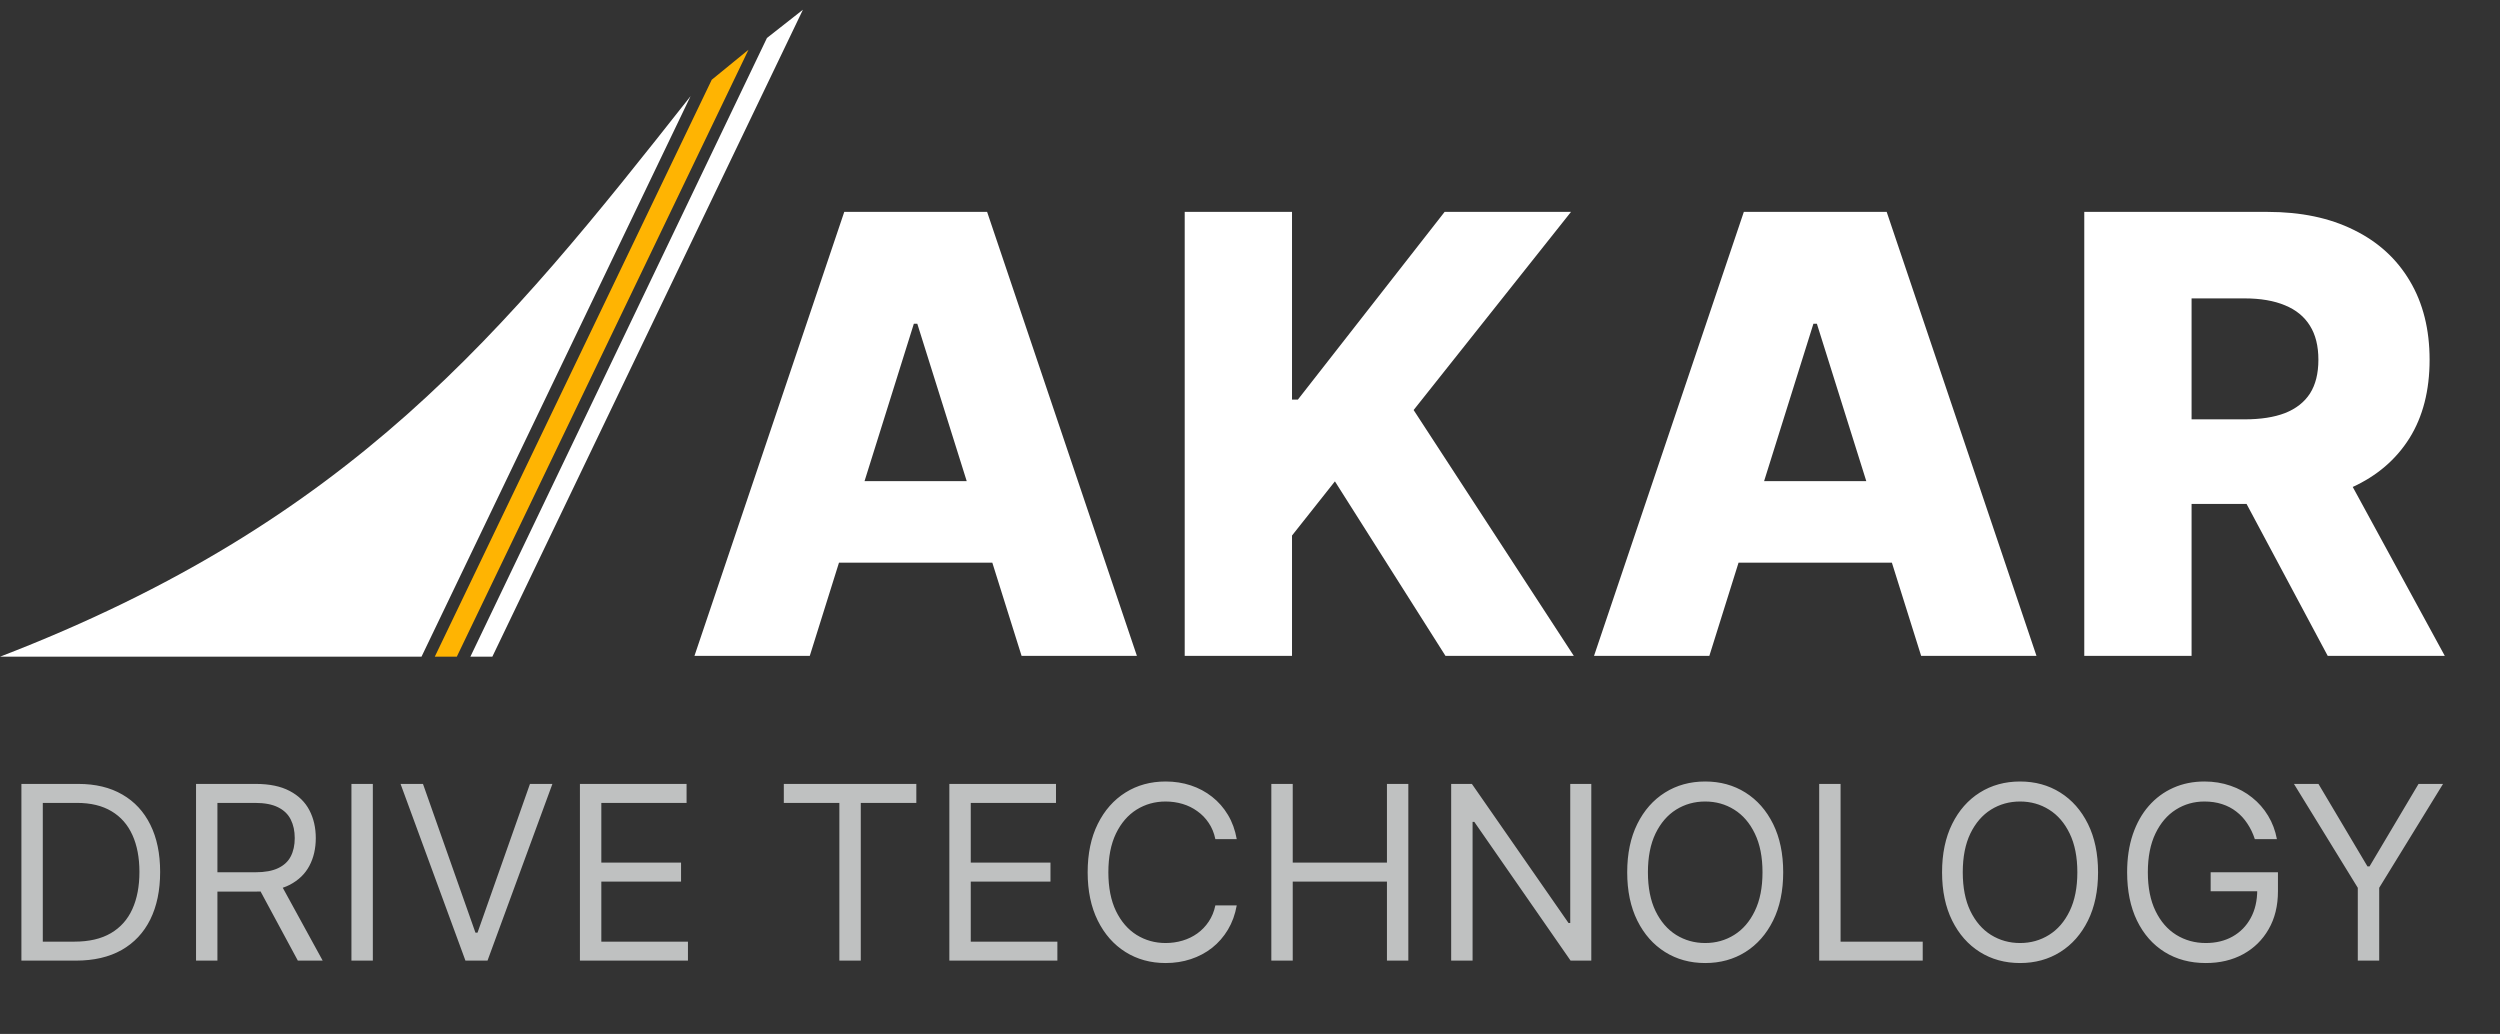
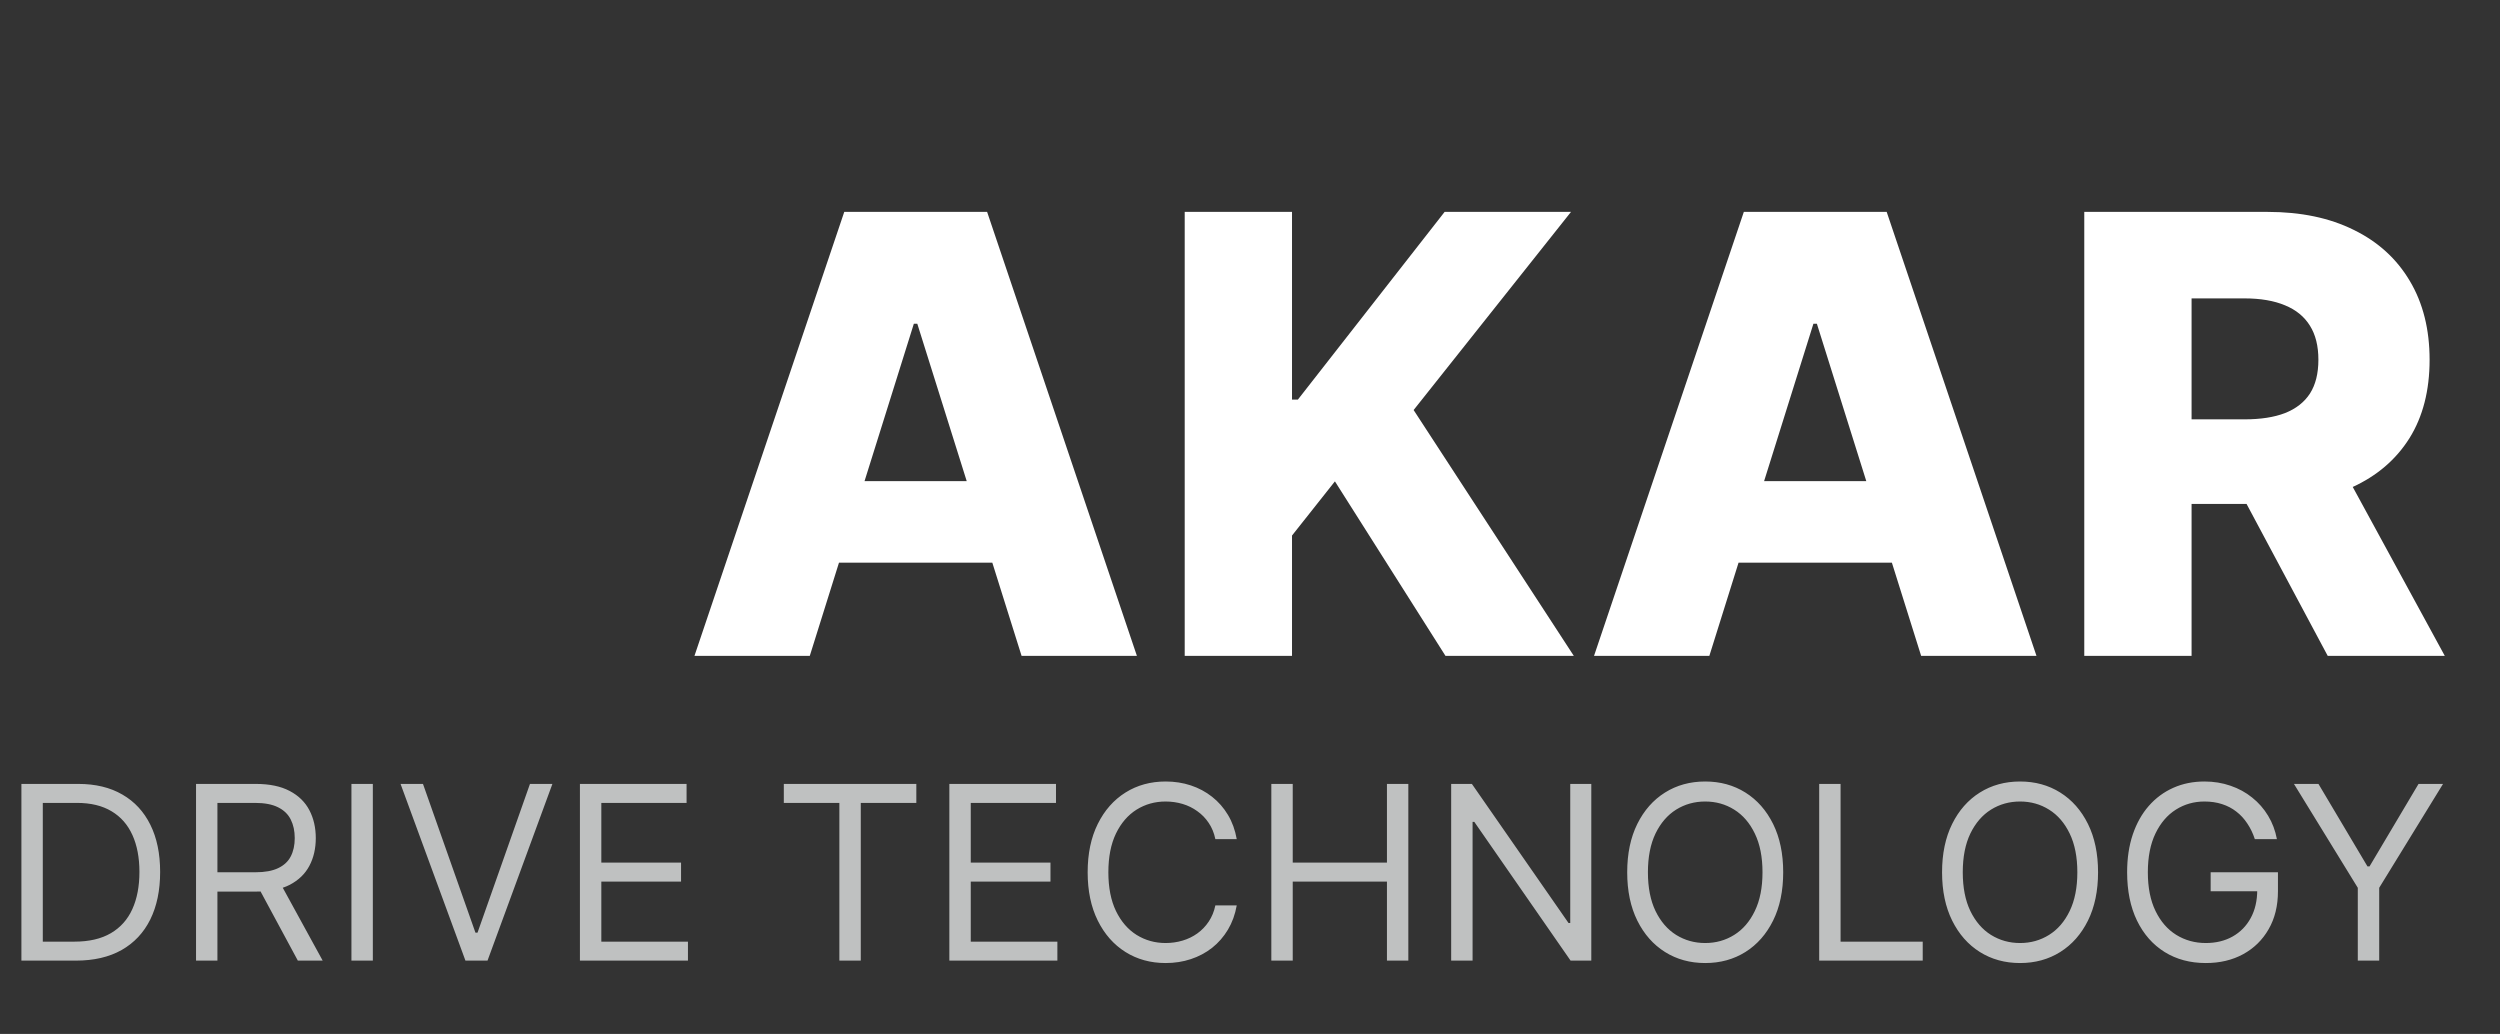
<svg xmlns="http://www.w3.org/2000/svg" width="162" height="67" viewBox="0 0 162 67" fill="none">
  <rect x="0" y="0" width="162" height="67" fill="#333333" stroke="none" />
  <g clip-path="url(#clip0_1189_686)">
    <path d="M0 42.554H27.313L44.749 6.231C32.697 21.53 22.786 33.781 0 42.554ZM30.476 42.554H31.903L52.029 0.63L49.698 2.461L30.48 42.554H30.476Z" fill="white" />
    <path fill-rule="evenodd" clip-rule="evenodd" d="M28.174 42.553H29.601L48.503 3.222L46.12 5.169L28.174 42.553Z" fill="#FFB402" />
  </g>
  <path d="M52.474 42.5H45.001L54.708 13.731H63.965L73.671 42.5H66.198L59.441 20.979H59.217L52.474 42.5ZM51.477 31.178H67.097V36.459H51.477V31.178ZM76.769 42.5V13.731H83.722V25.896H84.101L93.611 13.731H101.801L91.603 26.57L101.983 42.5H93.667L86.503 31.192L83.722 34.703V42.5H76.769ZM110.766 42.5H103.293L113 13.731H122.257L131.964 42.5H124.49L117.734 20.979H117.509L110.766 42.5ZM109.769 31.178H125.389V36.459H109.769V31.178ZM135.061 42.5V13.731H146.945C149.099 13.731 150.958 14.12 152.522 14.897C154.095 15.665 155.308 16.77 156.16 18.212C157.012 19.645 157.438 21.345 157.438 23.311C157.438 25.306 157.003 27.001 156.132 28.396C155.261 29.782 154.025 30.84 152.423 31.571C150.822 32.292 148.926 32.653 146.734 32.653H139.219V27.174H145.442C146.491 27.174 147.366 27.038 148.069 26.767C148.78 26.486 149.319 26.064 149.684 25.503C150.049 24.931 150.232 24.201 150.232 23.311C150.232 22.422 150.049 21.686 149.684 21.106C149.319 20.516 148.78 20.076 148.069 19.785C147.357 19.486 146.481 19.336 145.442 19.336H142.014V42.5H135.061ZM151.257 29.351L158.422 42.5H150.836L143.812 29.351H151.257Z" fill="white" />
  <path d="M4.92 62.248H1.387V50.798H5.077C6.187 50.798 7.138 51.027 7.928 51.486C8.718 51.94 9.324 52.594 9.745 53.448C10.166 54.298 10.377 55.315 10.377 56.501C10.377 57.693 10.164 58.72 9.739 59.581C9.314 60.438 8.696 61.098 7.883 61.56C7.071 62.019 6.083 62.248 4.92 62.248ZM2.773 61.018H4.831C5.777 61.018 6.562 60.835 7.184 60.47C7.807 60.105 8.271 59.585 8.576 58.91C8.882 58.236 9.035 57.432 9.035 56.501C9.035 55.576 8.884 54.781 8.582 54.113C8.28 53.442 7.829 52.928 7.229 52.57C6.629 52.209 5.882 52.028 4.987 52.028H2.773V61.018ZM12.703 62.248V50.798H16.571C17.466 50.798 18.2 50.951 18.774 51.256C19.348 51.558 19.773 51.974 20.049 52.503C20.325 53.032 20.463 53.634 20.463 54.309C20.463 54.984 20.325 55.582 20.049 56.104C19.773 56.626 19.35 57.035 18.78 57.334C18.21 57.628 17.481 57.775 16.594 57.775H13.463V56.523H16.549C17.16 56.523 17.652 56.434 18.025 56.255C18.401 56.076 18.674 55.822 18.841 55.494C19.013 55.163 19.099 54.767 19.099 54.309C19.099 53.85 19.013 53.45 18.841 53.107C18.67 52.764 18.396 52.499 18.02 52.313C17.643 52.123 17.145 52.028 16.527 52.028H14.089V62.248H12.703ZM18.092 57.104L20.91 62.248H19.3L16.527 57.104H18.092ZM24.16 50.798V62.248H22.773V50.798H24.16ZM27.409 50.798L30.809 60.437H30.943L34.342 50.798H35.796L31.591 62.248H30.16L25.956 50.798H27.409ZM37.579 62.248V50.798H44.49V52.028H38.966V55.897H44.132V57.127H38.966V61.018H44.579V62.248H37.579ZM50.791 52.028V50.798H59.378V52.028H55.778V62.248H54.391V52.028H50.791ZM61.518 62.248V50.798H68.428V52.028H62.905V55.897H68.071V57.127H62.905V61.018H68.518V62.248H61.518ZM80.141 54.376H78.755C78.673 53.977 78.529 53.627 78.324 53.325C78.123 53.023 77.877 52.77 77.586 52.565C77.299 52.356 76.981 52.199 76.63 52.095C76.28 51.991 75.915 51.938 75.534 51.938C74.841 51.938 74.213 52.114 73.65 52.464C73.091 52.814 72.646 53.331 72.314 54.013C71.986 54.695 71.822 55.532 71.822 56.523C71.822 57.514 71.986 58.351 72.314 59.033C72.646 59.715 73.091 60.232 73.65 60.582C74.213 60.932 74.841 61.108 75.534 61.108C75.915 61.108 76.28 61.055 76.63 60.951C76.981 60.847 77.299 60.692 77.586 60.487C77.877 60.278 78.123 60.023 78.324 59.721C78.529 59.415 78.673 59.065 78.755 58.67H80.141C80.037 59.255 79.847 59.779 79.571 60.241C79.295 60.703 78.952 61.096 78.542 61.421C78.132 61.741 77.672 61.985 77.162 62.153C76.655 62.321 76.112 62.405 75.534 62.405C74.558 62.405 73.689 62.166 72.929 61.689C72.169 61.212 71.571 60.533 71.135 59.654C70.698 58.774 70.48 57.731 70.48 56.523C70.48 55.315 70.698 54.272 71.135 53.392C71.571 52.512 72.169 51.834 72.929 51.357C73.689 50.88 74.558 50.641 75.534 50.641C76.112 50.641 76.655 50.725 77.162 50.893C77.672 51.061 78.132 51.307 78.542 51.631C78.952 51.952 79.295 52.343 79.571 52.805C79.847 53.264 80.037 53.787 80.141 54.376ZM82.382 62.248V50.798H83.769V55.897H89.874V50.798H91.26V62.248H89.874V57.127H83.769V62.248H82.382ZM103.116 50.798V62.248H101.774L95.535 53.258H95.423V62.248H94.036V50.798H95.378L101.64 59.81H101.752V50.798H103.116ZM115.551 56.523C115.551 57.731 115.333 58.774 114.897 59.654C114.461 60.533 113.863 61.212 113.103 61.689C112.342 62.166 111.474 62.405 110.497 62.405C109.521 62.405 108.652 62.166 107.892 61.689C107.132 61.212 106.533 60.533 106.097 59.654C105.661 58.774 105.443 57.731 105.443 56.523C105.443 55.315 105.661 54.272 106.097 53.392C106.533 52.512 107.132 51.834 107.892 51.357C108.652 50.88 109.521 50.641 110.497 50.641C111.474 50.641 112.342 50.88 113.103 51.357C113.863 51.834 114.461 52.512 114.897 53.392C115.333 54.272 115.551 55.315 115.551 56.523ZM114.21 56.523C114.21 55.532 114.044 54.695 113.712 54.013C113.384 53.331 112.939 52.814 112.376 52.464C111.817 52.114 111.191 51.938 110.497 51.938C109.804 51.938 109.176 52.114 108.613 52.464C108.054 52.814 107.609 53.331 107.277 54.013C106.949 54.695 106.785 55.532 106.785 56.523C106.785 57.514 106.949 58.351 107.277 59.033C107.609 59.715 108.054 60.232 108.613 60.582C109.176 60.932 109.804 61.108 110.497 61.108C111.191 61.108 111.817 60.932 112.376 60.582C112.939 60.232 113.384 59.715 113.712 59.033C114.044 58.351 114.21 57.514 114.21 56.523ZM117.883 62.248V50.798H119.269V61.018H124.592V62.248H117.883ZM135.954 56.523C135.954 57.731 135.736 58.774 135.3 59.654C134.864 60.533 134.266 61.212 133.505 61.689C132.745 62.166 131.876 62.405 130.9 62.405C129.923 62.405 129.055 62.166 128.294 61.689C127.534 61.212 126.936 60.533 126.5 59.654C126.064 58.774 125.846 57.731 125.846 56.523C125.846 55.315 126.064 54.272 126.5 53.392C126.936 52.512 127.534 51.834 128.294 51.357C129.055 50.88 129.923 50.641 130.9 50.641C131.876 50.641 132.745 50.88 133.505 51.357C134.266 51.834 134.864 52.512 135.3 53.392C135.736 54.272 135.954 55.315 135.954 56.523ZM134.612 56.523C134.612 55.532 134.446 54.695 134.115 54.013C133.787 53.331 133.341 52.814 132.778 52.464C132.219 52.114 131.593 51.938 130.9 51.938C130.207 51.938 129.579 52.114 129.016 52.464C128.457 52.814 128.011 53.331 127.679 54.013C127.351 54.695 127.187 55.532 127.187 56.523C127.187 57.514 127.351 58.351 127.679 59.033C128.011 59.715 128.457 60.232 129.016 60.582C129.579 60.932 130.207 61.108 130.9 61.108C131.593 61.108 132.219 60.932 132.778 60.582C133.341 60.232 133.787 59.715 134.115 59.033C134.446 58.351 134.612 57.514 134.612 56.523ZM146.113 54.376C145.99 54 145.828 53.662 145.626 53.364C145.429 53.062 145.192 52.805 144.916 52.593C144.644 52.38 144.335 52.218 143.988 52.106C143.642 51.994 143.261 51.938 142.848 51.938C142.169 51.938 141.552 52.114 140.997 52.464C140.442 52.814 140 53.331 139.672 54.013C139.344 54.695 139.18 55.532 139.18 56.523C139.18 57.514 139.346 58.351 139.678 59.033C140.009 59.715 140.458 60.232 141.025 60.582C141.592 60.932 142.229 61.108 142.937 61.108C143.593 61.108 144.171 60.968 144.67 60.688C145.173 60.405 145.565 60.006 145.844 59.492C146.128 58.974 146.269 58.364 146.269 57.663L146.694 57.753H143.25V56.523H147.611V57.753C147.611 58.696 147.41 59.516 147.007 60.213C146.608 60.91 146.057 61.45 145.352 61.834C144.652 62.215 143.847 62.405 142.937 62.405C141.923 62.405 141.032 62.166 140.265 61.689C139.501 61.212 138.904 60.533 138.476 59.654C138.051 58.774 137.838 57.731 137.838 56.523C137.838 55.617 137.959 54.803 138.202 54.08C138.448 53.353 138.794 52.734 139.241 52.224C139.689 51.713 140.218 51.322 140.829 51.05C141.441 50.777 142.113 50.641 142.848 50.641C143.451 50.641 144.014 50.733 144.536 50.915C145.062 51.094 145.529 51.349 145.939 51.681C146.353 52.009 146.698 52.403 146.974 52.861C147.25 53.316 147.44 53.821 147.544 54.376H146.113ZM148.648 50.798H150.236L153.412 56.143H153.546L156.721 50.798H158.309L154.172 57.529V62.248H152.785V57.529L148.648 50.798Z" fill="#BFC1C1" />
  <defs>
    <clipPath id="clip0_1189_686">
-       <rect width="52.029" height="41.924" fill="white" transform="translate(0 0.63)" />
-     </clipPath>
+       </clipPath>
  </defs>
</svg>